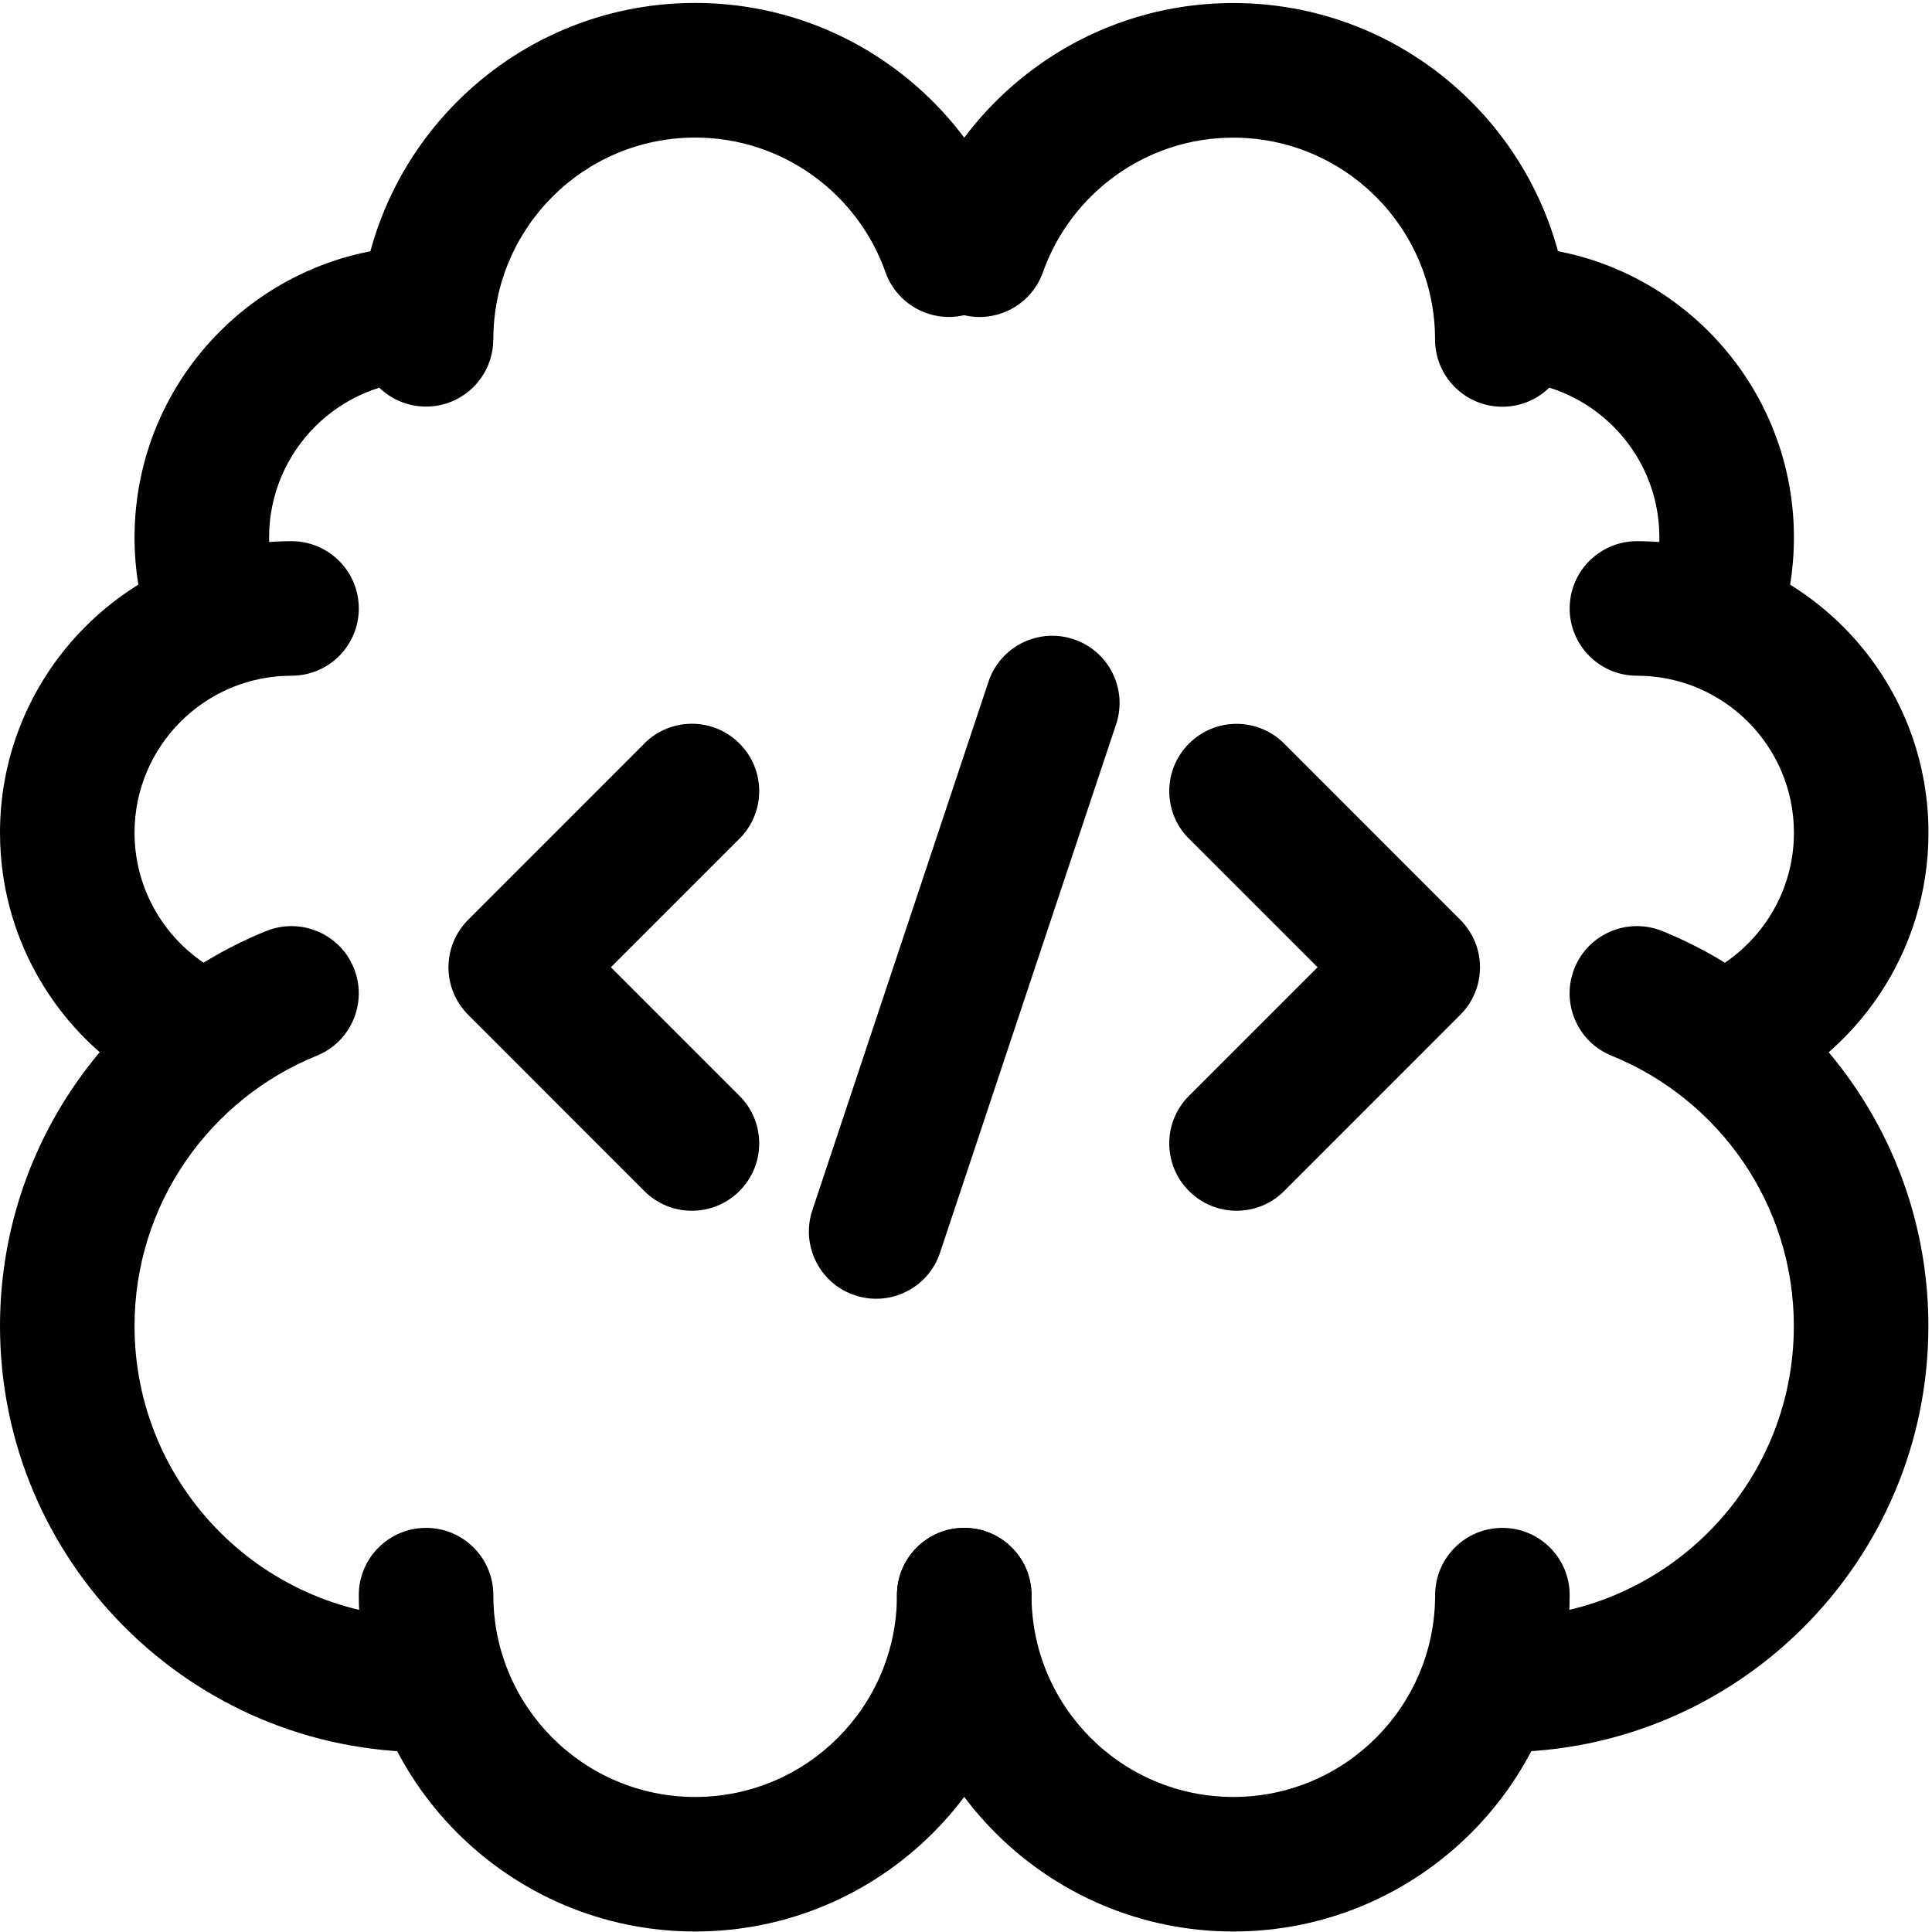
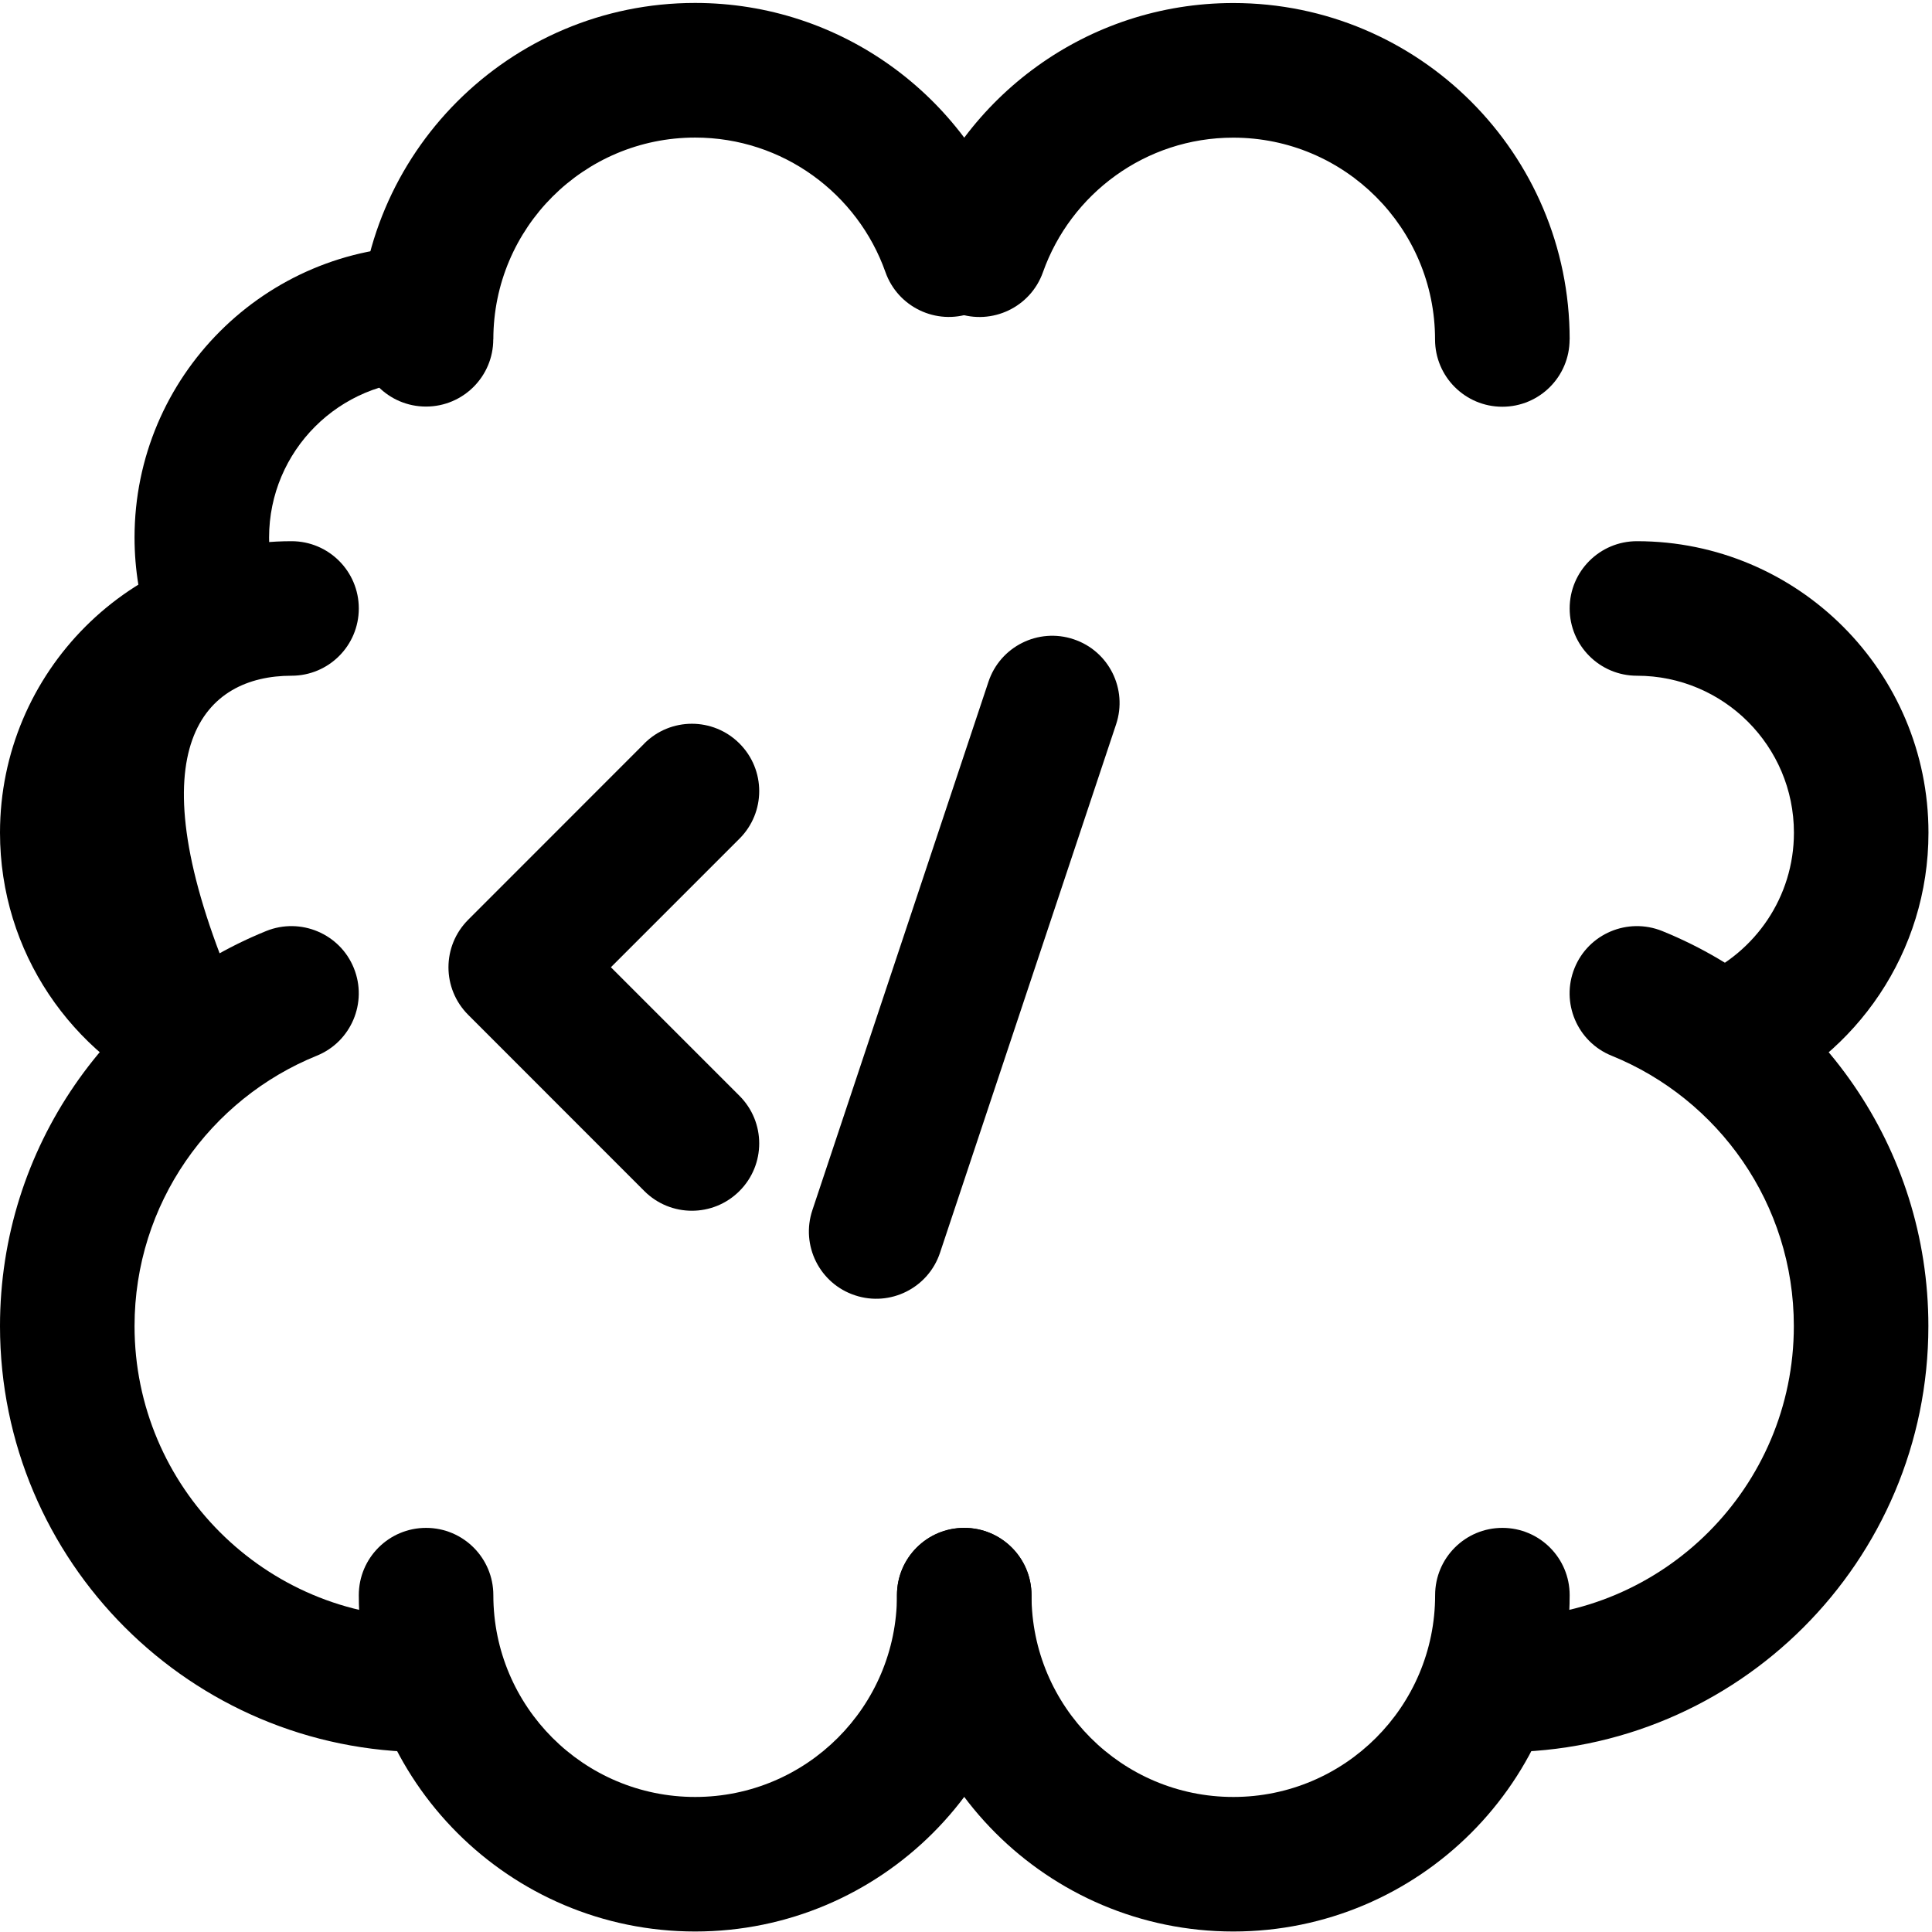
<svg xmlns="http://www.w3.org/2000/svg" width="359" height="359" viewBox="0 0 359 359" fill="none">
  <path fill-rule="evenodd" clip-rule="evenodd" d="M183.672 126.687L150.953 224.875C148.766 231.422 152.297 238.516 158.86 240.687C165.406 242.875 172.5 239.328 174.672 232.781L207.391 134.593C209.578 128.046 206.047 120.952 199.484 118.78C192.938 116.593 185.844 120.14 183.672 126.687Z" fill="black" />
-   <path fill-rule="evenodd" clip-rule="evenodd" d="M220.936 155.843L244.827 179.734L220.936 203.624C216.045 208.515 216.045 216.421 220.936 221.312C225.827 226.203 233.733 226.203 238.624 221.312L271.342 188.578C276.233 183.687 276.233 175.796 271.342 170.906L238.624 138.171C233.733 133.28 225.827 133.28 220.936 138.171C216.045 143.062 216.045 150.968 220.936 155.859V155.843Z" fill="black" />
  <path fill-rule="evenodd" clip-rule="evenodd" d="M119.72 138.171L87.001 170.905C82.11 175.796 82.11 183.686 87.001 188.577L119.72 221.311C124.611 226.202 132.517 226.202 137.408 221.311C142.298 216.421 142.298 208.515 137.408 203.624L113.517 179.733L137.408 155.842C142.298 150.951 142.298 143.045 137.408 138.155C132.517 133.264 124.611 133.264 119.72 138.155V138.171Z" fill="black" />
  <path fill-rule="evenodd" clip-rule="evenodd" d="M291.672 63.063C291.672 28.563 263.672 0.563 229.172 0.563C201.985 0.563 178.828 17.969 170.236 42.235C167.939 48.735 171.345 55.891 177.845 58.188C184.345 60.485 191.502 57.079 193.799 50.579C198.955 36.032 212.845 25.579 229.158 25.579C249.861 25.579 266.658 42.376 266.658 63.079C266.658 69.985 272.251 75.579 279.158 75.579C286.064 75.579 291.658 69.985 291.658 63.079L291.672 63.063Z" fill="black" />
  <path fill-rule="evenodd" clip-rule="evenodd" d="M166.672 296.407C166.672 330.907 194.672 358.907 229.172 358.907C263.672 358.907 291.672 330.907 291.672 296.407C291.672 289.5 286.079 283.907 279.172 283.907C272.266 283.907 266.672 289.5 266.672 296.407C266.672 317.11 249.875 333.907 229.172 333.907C208.469 333.907 191.672 317.11 191.672 296.407C191.672 289.5 186.079 283.907 179.172 283.907C172.266 283.907 166.672 289.5 166.672 296.407Z" fill="black" />
  <path fill-rule="evenodd" clip-rule="evenodd" d="M91.672 63.063C91.672 42.36 108.469 25.563 129.172 25.563C145.485 25.563 159.391 36.016 164.531 50.563C166.828 57.063 173.984 60.485 180.484 58.172C186.984 55.875 190.407 48.719 188.094 42.219C179.516 17.953 156.344 0.547 129.158 0.547C94.658 0.547 66.658 28.547 66.658 63.047C66.658 69.953 72.251 75.547 79.158 75.547C86.064 75.547 91.658 69.953 91.658 63.047L91.672 63.063Z" fill="black" />
  <path fill-rule="evenodd" clip-rule="evenodd" d="M166.672 296.407C166.672 317.11 149.875 333.907 129.172 333.907C108.469 333.907 91.672 317.11 91.672 296.407C91.672 289.5 86.078 283.907 79.172 283.907C72.266 283.907 66.672 289.5 66.672 296.407C66.672 330.907 94.672 358.907 129.172 358.907C163.672 358.907 191.672 330.907 191.672 296.407C191.672 289.5 186.079 283.907 179.172 283.907C172.266 283.907 166.672 289.5 166.672 296.407Z" fill="black" />
  <path fill-rule="evenodd" clip-rule="evenodd" d="M299.468 196.171C319.311 204.218 333.327 223.686 333.327 246.407C333.327 276.313 309.061 300.579 279.155 300.579C272.249 300.579 266.655 306.172 266.655 313.079C266.655 319.985 272.249 325.579 279.155 325.579C322.859 325.579 358.327 290.11 358.327 246.407C358.327 213.204 337.858 184.751 308.859 172.999C302.453 170.421 295.156 173.499 292.578 179.89C289.984 186.296 293.077 193.593 299.468 196.171Z" fill="black" />
  <path fill-rule="evenodd" clip-rule="evenodd" d="M49.468 172.999C20.468 184.749 0 213.203 0 246.407C0 290.111 35.469 325.579 79.172 325.579C86.078 325.579 91.672 319.985 91.672 313.079C91.672 306.172 86.078 300.579 79.172 300.579C49.266 300.579 25 276.313 25 246.407C25 223.688 39.016 204.219 58.859 196.171C65.25 193.593 68.344 186.28 65.75 179.89C63.172 173.499 55.858 170.421 49.468 172.999Z" fill="black" />
  <path fill-rule="evenodd" clip-rule="evenodd" d="M304.172 125.563C320.266 125.563 333.344 138.625 333.344 154.735C333.344 166.688 326.125 176.969 315.828 181.485C309.516 184.235 306.625 191.625 309.391 197.938C312.156 204.25 319.532 207.157 325.86 204.391C344.969 196.032 358.344 176.922 358.344 154.735C358.344 124.829 334.078 100.563 304.172 100.563C297.266 100.563 291.672 106.157 291.672 113.063C291.672 119.969 297.266 125.563 304.172 125.563Z" fill="black" />
-   <path fill-rule="evenodd" clip-rule="evenodd" d="M54.172 100.563C24.266 100.563 0 124.828 0 154.735C0 176.922 13.359 196.015 32.484 204.391C38.812 207.156 46.188 204.25 48.953 197.937C51.719 191.625 48.844 184.234 42.516 181.484C32.219 176.969 25 166.687 25 154.734C25 138.641 38.062 125.562 54.172 125.562C61.078 125.562 66.672 119.969 66.672 113.062C66.672 106.156 61.078 100.563 54.172 100.563Z" fill="black" />
-   <path fill-rule="evenodd" clip-rule="evenodd" d="M279.172 70.703C295.265 70.703 308.344 83.765 308.344 99.875C308.344 103.109 307.828 106.203 306.844 109.109C304.656 115.656 308.203 122.75 314.75 124.921C321.297 127.125 328.391 123.578 330.563 117.031C332.36 111.624 333.344 105.859 333.344 99.859C333.344 69.968 309.078 45.687 279.172 45.687C272.265 45.687 266.672 51.28 266.672 58.187C266.672 65.093 272.265 70.687 279.172 70.687L279.172 70.703Z" fill="black" />
+   <path fill-rule="evenodd" clip-rule="evenodd" d="M54.172 100.563C24.266 100.563 0 124.828 0 154.735C0 176.922 13.359 196.015 32.484 204.391C38.812 207.156 46.188 204.25 48.953 197.937C51.719 191.625 48.844 184.234 42.516 181.484C25 138.641 38.062 125.562 54.172 125.562C61.078 125.562 66.672 119.969 66.672 113.062C66.672 106.156 61.078 100.563 54.172 100.563Z" fill="black" />
  <path fill-rule="evenodd" clip-rule="evenodd" d="M79.172 45.703C49.266 45.703 25 69.984 25 99.875C25 105.875 25.985 111.64 27.781 117.047C29.969 123.578 37.047 127.125 43.594 124.938C50.125 122.75 53.672 115.672 51.5 109.125C50.516 106.219 50 103.125 50 99.891C50 83.797 63.063 70.719 79.172 70.719C86.079 70.719 91.672 65.125 91.672 58.219C91.672 51.312 86.079 45.719 79.172 45.719L79.172 45.703Z" fill="black" />
</svg>